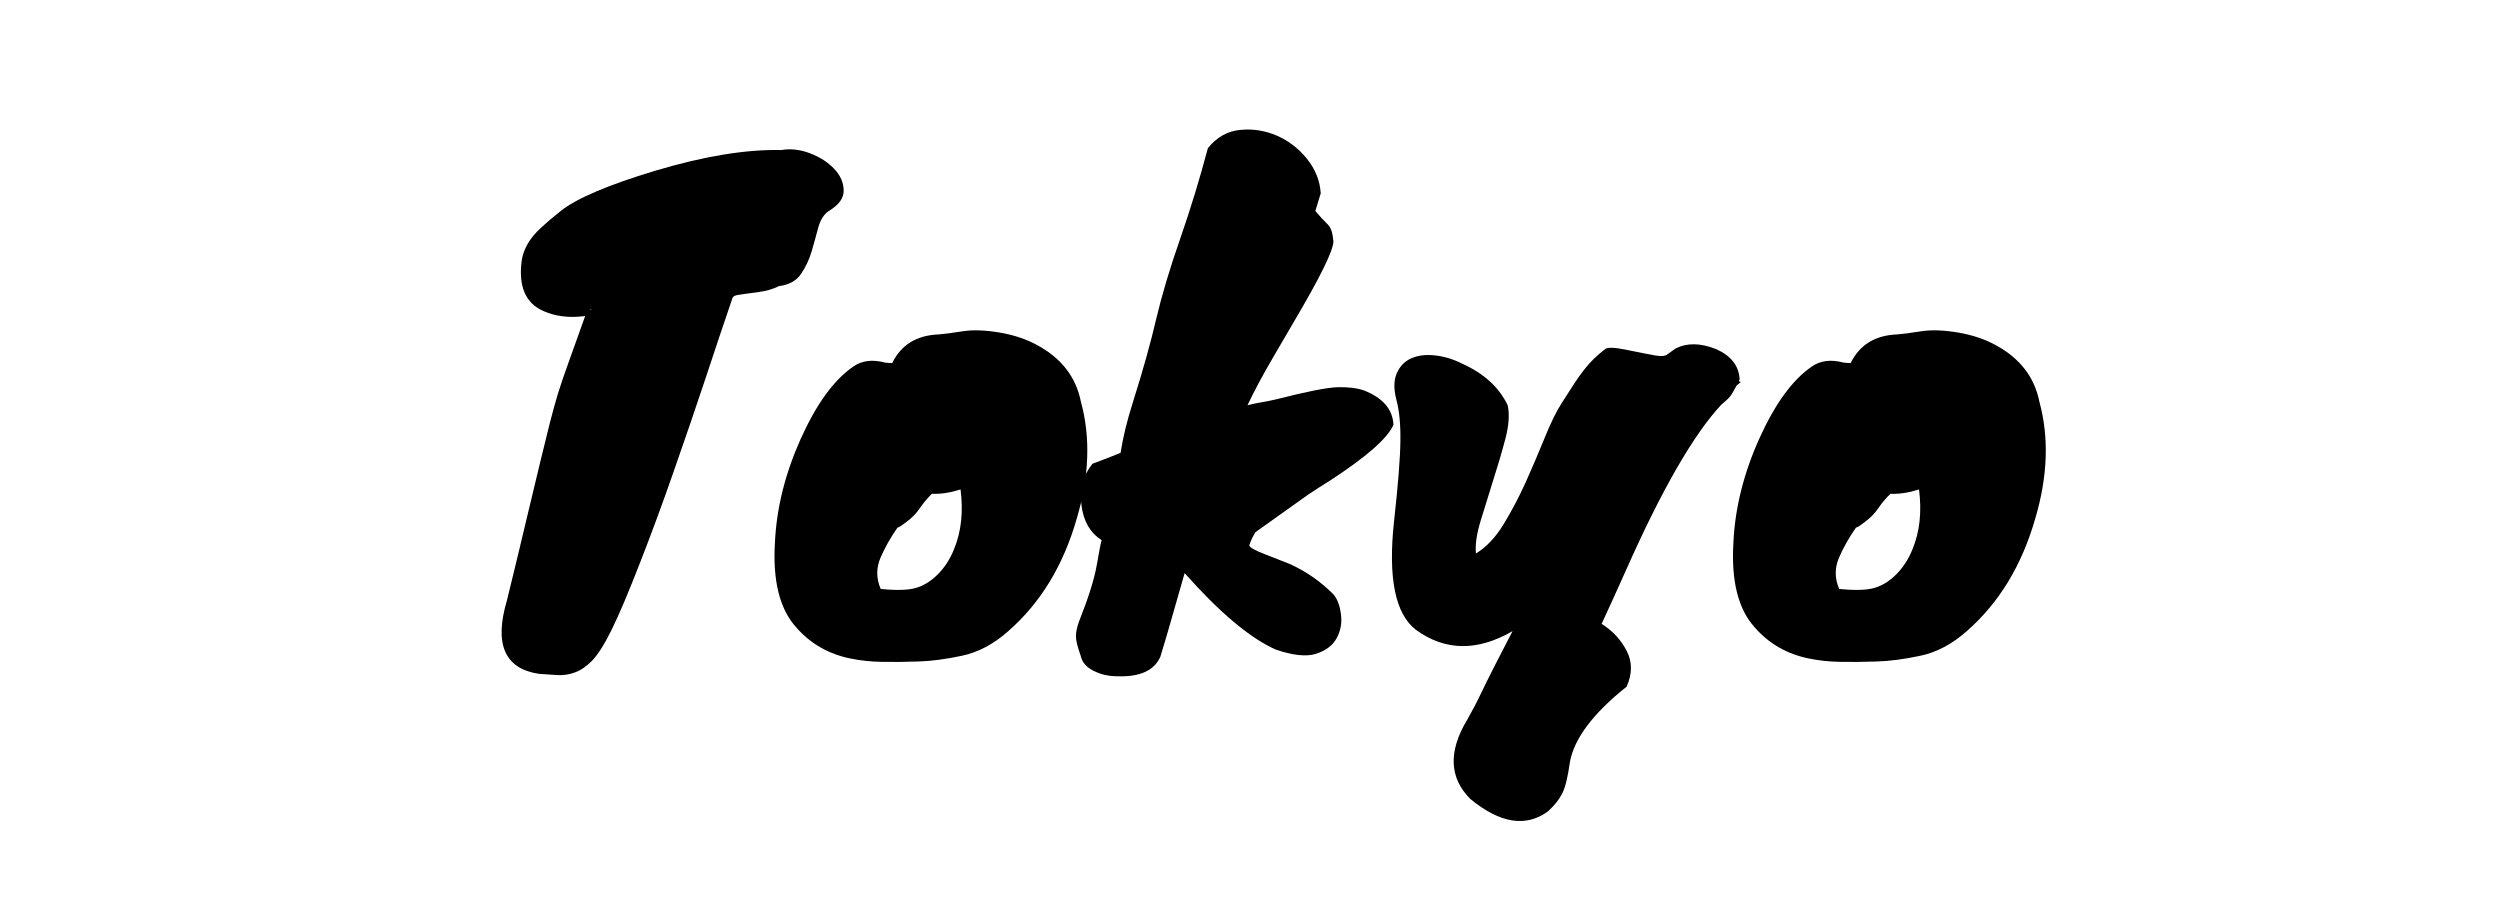
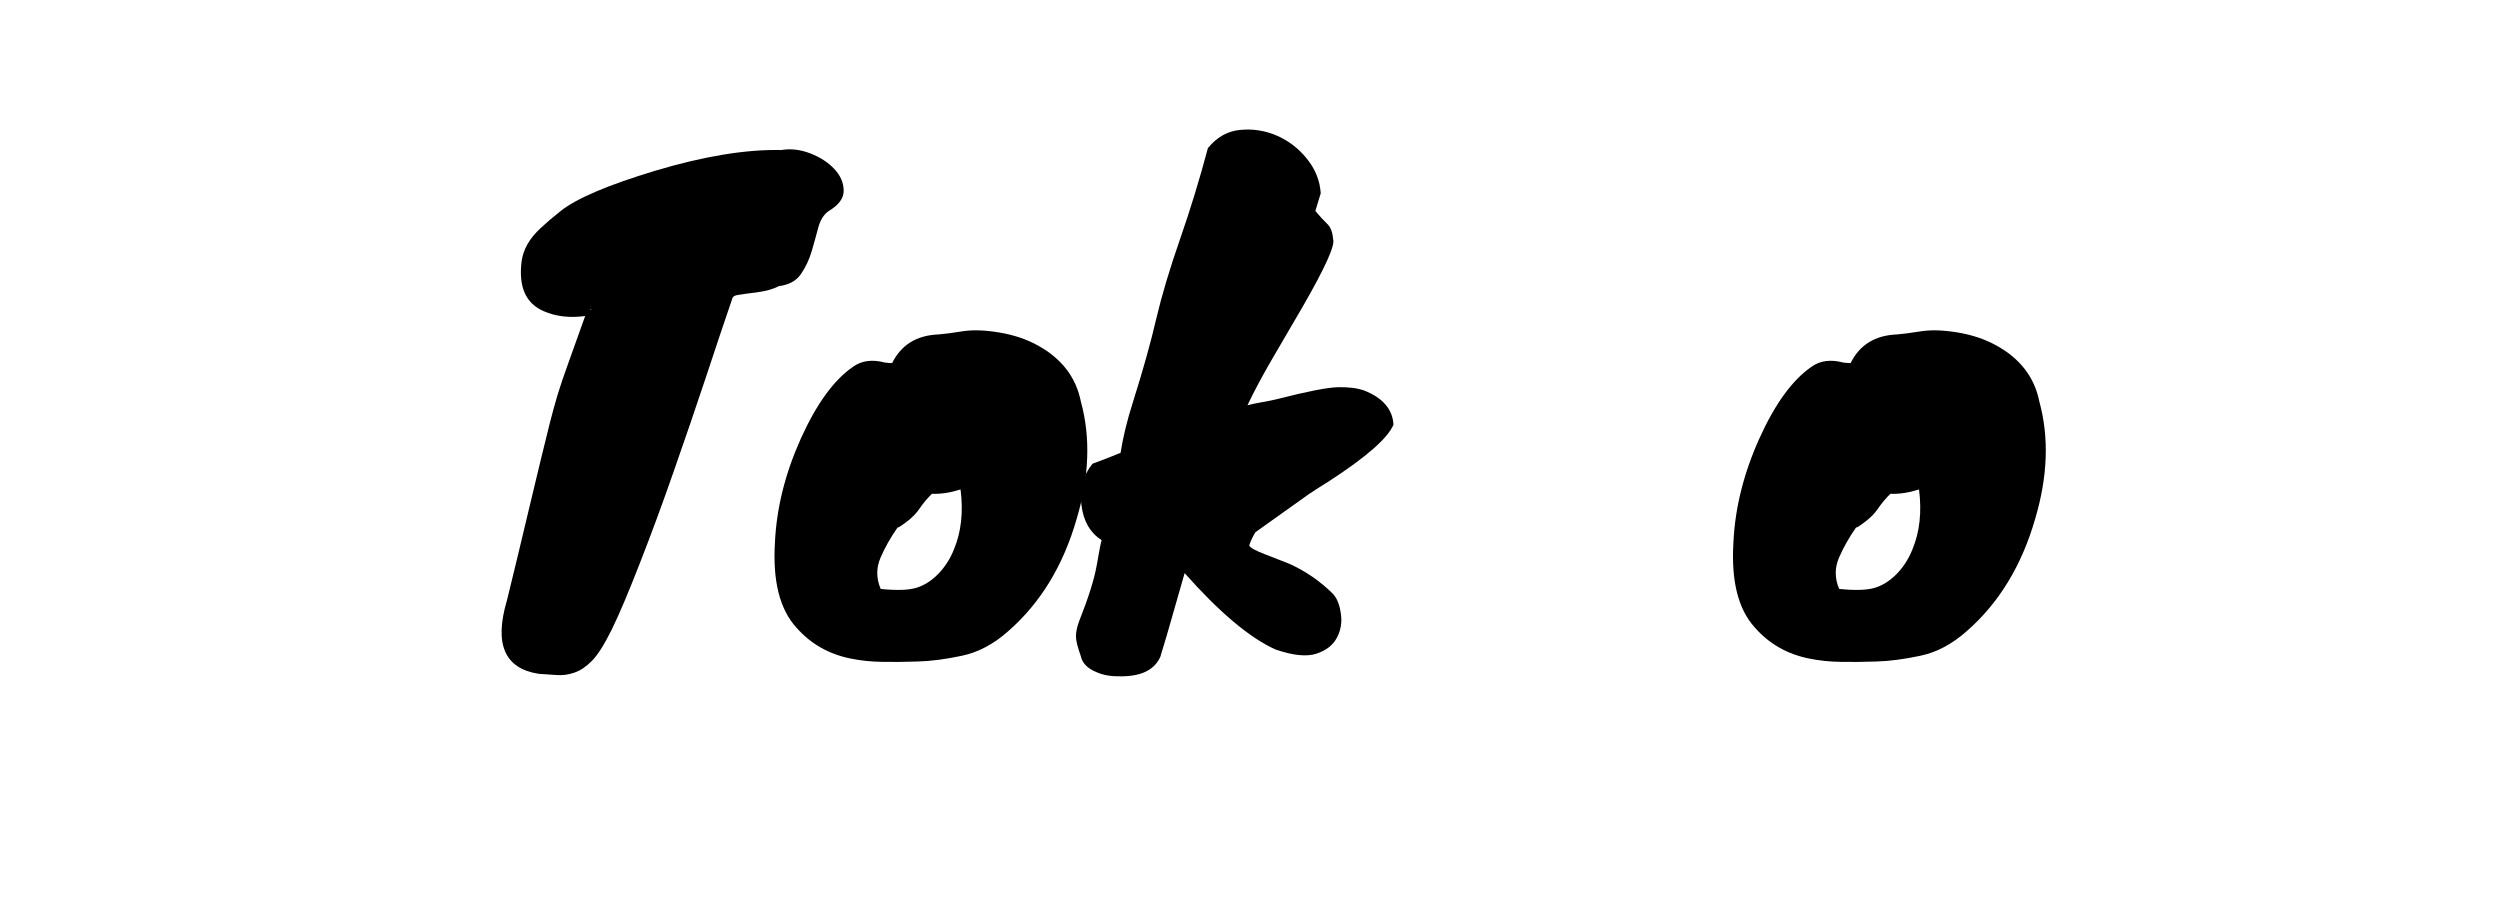
<svg xmlns="http://www.w3.org/2000/svg" width="300" zoomAndPan="magnify" viewBox="0 0 224.88 82.5" height="110" preserveAspectRatio="xMidYMid meet" version="1.0">
  <defs>
    <g />
  </defs>
  <g fill="#000000" fill-opacity="1">
    <g transform="translate(41.449, 56.473)">
      <g>
        <path d="M 19.141 -14.094 C 18.141 -11.219 17.125 -8.461 16.094 -5.828 C 15.07 -3.191 14.223 -1.188 13.547 0.188 C 12.867 1.562 12.27 2.504 11.75 3.016 C 11.238 3.535 10.719 3.883 10.188 4.062 C 9.656 4.25 9.125 4.32 8.594 4.281 C 8.062 4.25 7.523 4.211 6.984 4.172 C 3.898 3.703 2.945 1.488 4.125 -2.469 C 4.895 -5.625 5.516 -8.195 5.984 -10.188 C 6.461 -12.188 6.859 -13.836 7.172 -15.141 C 7.484 -16.441 7.75 -17.52 7.969 -18.375 C 8.188 -19.238 8.422 -20.094 8.672 -20.938 C 8.93 -21.781 9.254 -22.734 9.641 -23.797 C 10.023 -24.859 10.531 -26.27 11.156 -28.031 C 9.758 -27.844 8.516 -27.988 7.422 -28.469 C 5.805 -29.164 5.145 -30.664 5.438 -32.969 C 5.582 -34.031 6.148 -35.02 7.141 -35.938 C 7.648 -36.414 8.254 -36.93 8.953 -37.484 C 10.379 -38.617 13.219 -39.828 17.469 -41.109 C 21.863 -42.422 25.641 -43.039 28.797 -42.969 C 29.641 -43.113 30.508 -43.016 31.406 -42.672 C 32.301 -42.328 33.023 -41.859 33.578 -41.266 C 34.129 -40.68 34.41 -40.039 34.422 -39.344 C 34.441 -38.645 33.992 -38.023 33.078 -37.484 C 32.641 -37.18 32.328 -36.691 32.141 -36.016 C 31.961 -35.336 31.766 -34.625 31.547 -33.875 C 31.328 -33.125 31.004 -32.438 30.578 -31.812 C 30.16 -31.195 29.492 -30.832 28.578 -30.719 C 28.098 -30.457 27.426 -30.27 26.562 -30.156 C 25.707 -30.051 25.141 -29.973 24.859 -29.922 C 24.586 -29.867 24.438 -29.77 24.406 -29.625 C 23.738 -27.676 22.945 -25.316 22.031 -22.547 C 21.113 -19.785 20.148 -16.969 19.141 -14.094 Z M 11.703 -28.625 C 11.629 -28.625 11.594 -28.613 11.594 -28.594 C 11.594 -28.582 11.629 -28.578 11.703 -28.578 Z M 11.703 -28.625 " />
      </g>
    </g>
  </g>
  <g fill="#000000" fill-opacity="1">
    <g transform="translate(69.031, 56.473)">
      <g>
        <path d="M 7.688 -23.469 C 8.457 -24.02 9.41 -24.145 10.547 -23.844 C 10.766 -23.812 10.984 -23.797 11.203 -23.797 C 12.016 -25.441 13.41 -26.301 15.391 -26.375 C 15.898 -26.414 16.613 -26.508 17.531 -26.656 C 18.445 -26.801 19.555 -26.766 20.859 -26.547 C 22.16 -26.328 23.305 -25.941 24.297 -25.391 C 26.453 -24.211 27.75 -22.523 28.188 -20.328 C 29.07 -17.109 28.945 -13.594 27.812 -9.781 C 26.602 -5.57 24.551 -2.203 21.656 0.328 C 20.332 1.504 18.938 2.242 17.469 2.547 C 16.008 2.859 14.691 3.031 13.516 3.062 C 12.348 3.102 11.273 3.113 10.297 3.094 C 9.328 3.082 8.383 2.984 7.469 2.797 C 5.488 2.398 3.859 1.469 2.578 0 C 1.078 -1.645 0.438 -4.207 0.656 -7.688 C 0.801 -10.77 1.578 -13.875 2.984 -17 C 4.398 -20.133 5.969 -22.289 7.688 -23.469 Z M 17.359 -12.422 C 16.441 -12.129 15.582 -12 14.781 -12.031 C 14.375 -11.633 14.016 -11.207 13.703 -10.75 C 13.398 -10.289 12.988 -9.867 12.469 -9.484 C 11.957 -9.098 11.703 -8.941 11.703 -9.016 C 11.078 -8.129 10.562 -7.219 10.156 -6.281 C 9.758 -5.352 9.766 -4.414 10.172 -3.469 C 11.629 -3.32 12.707 -3.359 13.406 -3.578 C 14.102 -3.797 14.754 -4.211 15.359 -4.828 C 15.961 -5.453 16.43 -6.188 16.766 -7.031 C 17.422 -8.602 17.617 -10.398 17.359 -12.422 Z M 17.359 -12.422 " />
      </g>
    </g>
  </g>
  <g fill="#000000" fill-opacity="1">
    <g transform="translate(97.822, 56.473)">
      <g>
        <path d="M 10.828 -43.141 C 11.629 -44.129 12.598 -44.676 13.734 -44.781 C 14.867 -44.895 15.969 -44.723 17.031 -44.266 C 18.094 -43.805 19 -43.109 19.75 -42.172 C 20.5 -41.242 20.91 -40.211 20.984 -39.078 L 20.5 -37.484 C 20.906 -37.004 21.258 -36.617 21.562 -36.328 C 21.875 -36.035 22.051 -35.578 22.094 -34.953 C 22.312 -34.441 21.395 -32.406 19.344 -28.844 C 18.5 -27.383 17.609 -25.859 16.672 -24.266 C 15.742 -22.672 14.984 -21.25 14.391 -20 C 14.836 -20.113 15.281 -20.207 15.719 -20.281 C 16.156 -20.352 16.594 -20.441 17.031 -20.547 C 19.75 -21.242 21.582 -21.602 22.531 -21.625 C 23.477 -21.645 24.266 -21.547 24.891 -21.328 C 26.578 -20.66 27.457 -19.633 27.531 -18.25 C 27.02 -17.039 25.098 -15.352 21.766 -13.188 C 20.992 -12.707 20.367 -12.305 19.891 -11.984 L 15.109 -8.578 C 14.859 -8.172 14.676 -7.785 14.562 -7.422 L 14.562 -7.359 C 14.633 -7.18 15.098 -6.926 15.953 -6.594 C 16.816 -6.258 17.562 -5.969 18.188 -5.719 C 19.656 -5.051 20.957 -4.148 22.094 -3.016 C 22.457 -2.617 22.691 -2.023 22.797 -1.234 C 22.91 -0.453 22.789 0.266 22.438 0.922 C 22.094 1.586 21.477 2.066 20.594 2.359 C 19.719 2.648 18.492 2.523 16.922 1.984 C 14.617 0.953 11.891 -1.336 8.734 -4.891 C 8.367 -3.609 8.008 -2.352 7.656 -1.125 C 7.312 0.102 6.941 1.359 6.547 2.641 C 5.992 3.879 4.707 4.461 2.688 4.391 C 1.883 4.391 1.16 4.223 0.516 3.891 C -0.117 3.566 -0.492 3.129 -0.609 2.578 C -0.898 1.773 -1.047 1.18 -1.047 0.797 C -1.047 0.41 -0.953 -0.035 -0.766 -0.547 C 0.078 -2.672 0.609 -4.363 0.828 -5.625 C 1.047 -6.895 1.191 -7.641 1.266 -7.859 C 0.234 -8.516 -0.367 -9.555 -0.547 -10.984 C -0.766 -12.379 -0.438 -13.629 0.438 -14.734 C 1.613 -15.172 2.457 -15.5 2.969 -15.719 C 3.188 -17.113 3.551 -18.613 4.062 -20.219 C 4.977 -23.113 5.68 -25.625 6.172 -27.75 C 6.672 -29.875 7.391 -32.281 8.328 -34.969 C 9.266 -37.664 10.098 -40.391 10.828 -43.141 Z M 10.828 -43.141 " />
      </g>
    </g>
  </g>
  <g fill="#000000" fill-opacity="1">
    <g transform="translate(123.976, 56.473)">
      <g>
-         <path d="M 2 -16.812 C 2.02 -18.312 1.898 -19.535 1.641 -20.484 C 1.391 -21.441 1.398 -22.238 1.672 -22.875 C 1.953 -23.52 2.395 -23.973 3 -24.234 C 3.602 -24.492 4.316 -24.578 5.141 -24.484 C 5.961 -24.391 6.773 -24.141 7.578 -23.734 C 9.523 -22.859 10.883 -21.613 11.656 -20 C 11.832 -19.195 11.766 -18.195 11.453 -17 C 11.141 -15.812 10.781 -14.586 10.375 -13.328 C 9.977 -12.066 9.598 -10.836 9.234 -9.641 C 8.867 -8.453 8.723 -7.457 8.797 -6.656 C 9.742 -7.238 10.57 -8.113 11.281 -9.281 C 12 -10.457 12.66 -11.711 13.266 -13.047 C 13.867 -14.391 14.438 -15.719 14.969 -17.031 C 15.5 -18.352 16.008 -19.398 16.5 -20.172 C 17 -20.941 17.395 -21.555 17.688 -22.016 C 17.988 -22.473 18.285 -22.883 18.578 -23.25 C 19.047 -23.863 19.664 -24.469 20.438 -25.062 C 20.656 -25.238 21.32 -25.207 22.438 -24.969 C 23.562 -24.738 24.391 -24.578 24.922 -24.484 C 25.453 -24.391 25.812 -24.414 26 -24.562 L 26.766 -25.109 C 27.785 -25.629 28.992 -25.613 30.391 -25.062 C 31.742 -24.469 32.457 -23.566 32.531 -22.359 C 32.5 -22.328 32.484 -22.254 32.484 -22.141 L 32.641 -22.094 L 32.25 -21.766 C 32 -21.285 31.805 -20.961 31.672 -20.797 C 31.547 -20.629 31.285 -20.383 30.891 -20.062 C 28.391 -17.383 25.531 -12.422 22.312 -5.172 C 21.508 -3.367 20.773 -1.754 20.109 -0.328 C 21.098 0.297 21.848 1.102 22.359 2.094 C 22.879 3.082 22.879 4.16 22.359 5.328 C 19.328 7.742 17.625 10.016 17.25 12.141 C 17.07 13.461 16.844 14.395 16.562 14.938 C 16.289 15.488 15.863 16.023 15.281 16.547 C 13.301 18.004 10.973 17.633 8.297 15.438 C 6.391 13.531 6.297 11.148 8.016 8.297 C 8.461 7.523 8.883 6.719 9.281 5.875 C 9.875 4.633 10.812 2.785 12.094 0.328 C 8.938 2.16 6.039 2.125 3.406 0.219 C 1.539 -1.207 0.879 -4.445 1.422 -9.5 C 1.797 -12.875 1.988 -15.312 2 -16.812 Z M 2 -16.812 " />
-       </g>
+         </g>
    </g>
  </g>
  <g fill="#000000" fill-opacity="1">
    <g transform="translate(155.294, 56.473)">
      <g>
        <path d="M 7.688 -23.469 C 8.457 -24.02 9.41 -24.145 10.547 -23.844 C 10.766 -23.812 10.984 -23.797 11.203 -23.797 C 12.016 -25.441 13.41 -26.301 15.391 -26.375 C 15.898 -26.414 16.613 -26.508 17.531 -26.656 C 18.445 -26.801 19.555 -26.766 20.859 -26.547 C 22.16 -26.328 23.305 -25.941 24.297 -25.391 C 26.453 -24.211 27.75 -22.523 28.188 -20.328 C 29.07 -17.109 28.945 -13.594 27.812 -9.781 C 26.602 -5.57 24.551 -2.203 21.656 0.328 C 20.332 1.504 18.938 2.242 17.469 2.547 C 16.008 2.859 14.691 3.031 13.516 3.062 C 12.348 3.102 11.273 3.113 10.297 3.094 C 9.328 3.082 8.383 2.984 7.469 2.797 C 5.488 2.398 3.859 1.469 2.578 0 C 1.078 -1.645 0.438 -4.207 0.656 -7.688 C 0.801 -10.77 1.578 -13.875 2.984 -17 C 4.398 -20.133 5.969 -22.289 7.688 -23.469 Z M 17.359 -12.422 C 16.441 -12.129 15.582 -12 14.781 -12.031 C 14.375 -11.633 14.016 -11.207 13.703 -10.75 C 13.398 -10.289 12.988 -9.867 12.469 -9.484 C 11.957 -9.098 11.703 -8.941 11.703 -9.016 C 11.078 -8.129 10.562 -7.219 10.156 -6.281 C 9.758 -5.352 9.766 -4.414 10.172 -3.469 C 11.629 -3.32 12.707 -3.359 13.406 -3.578 C 14.102 -3.797 14.754 -4.211 15.359 -4.828 C 15.961 -5.453 16.43 -6.188 16.766 -7.031 C 17.422 -8.602 17.617 -10.398 17.359 -12.422 Z M 17.359 -12.422 " />
      </g>
    </g>
  </g>
</svg>